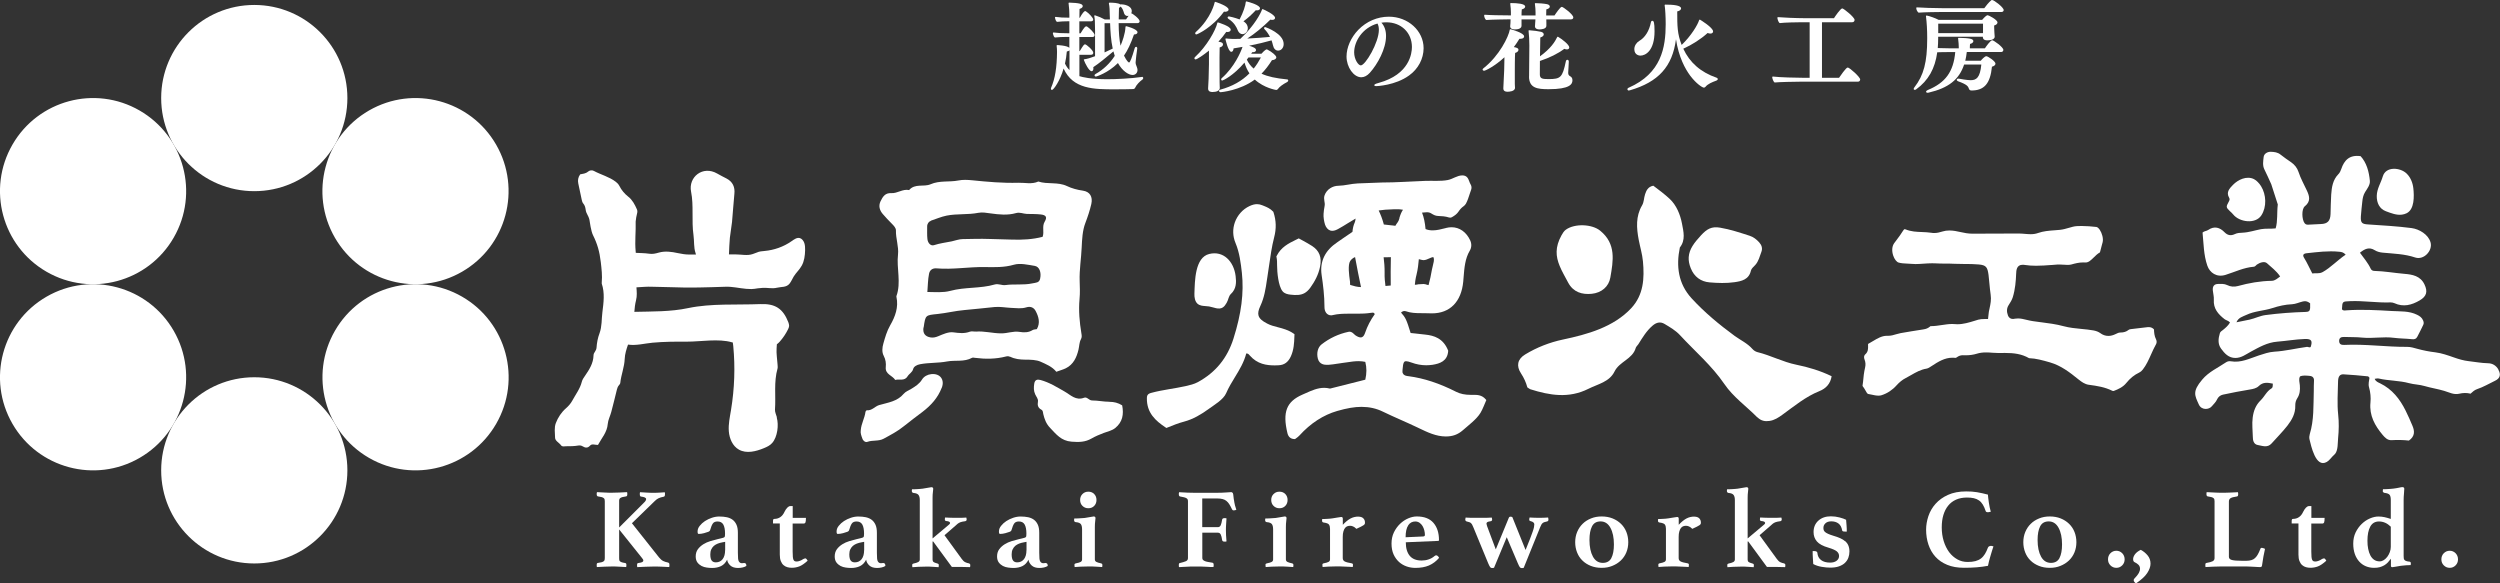
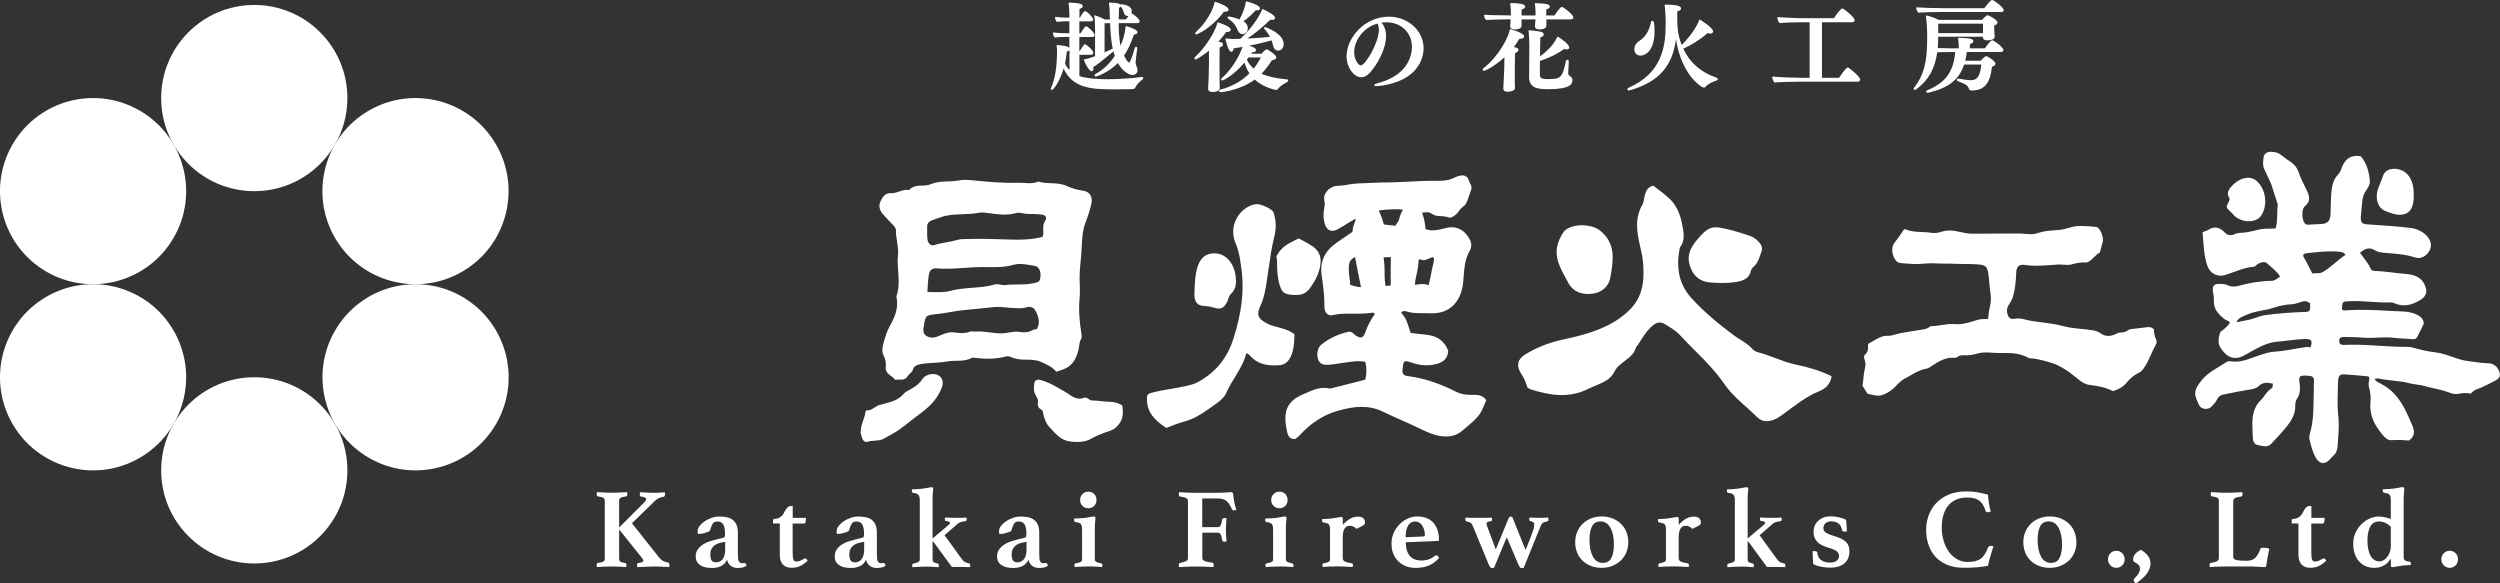
<svg xmlns="http://www.w3.org/2000/svg" id="_レイヤー_2" data-name="レイヤー 2" viewBox="0 0 383.43 89.47">
  <rect x="0" y="0" width="383.43" height="89.47" fill="#333333" stroke="none" />
  <defs>
    <style>
      .cls-1 {
        fill: #fff;
      }
    </style>
  </defs>
  <g id="_レイヤー_1-2" data-name="レイヤー 1">
    <g>
      <path class="cls-1" d="M154.94,54.71c.71.36,1.48.44,2.27.45.82,0,1.75.02,2.4.32.81.37,1.76.74,2.4,1.54.56-.21,1.04-.33,1.46-.54,1.17-.58,1.66-1.68,1.94-2.85.13-.53.11-1.12.38-1.61.16-.3.12-.57.07-.86-.29-1.75-.45-3.52-.29-5.29.09-.93.05-1.86.02-2.78-.06-1.73.24-3.43.31-5.14.06-1.26.12-2.59.56-3.74.37-.97.69-1.93.92-2.93.24-1.1-.21-1.88-1.3-2.04-.85-.12-1.7-.35-2.43-.7-1.43-.68-2.97-.23-4.4-.7-1,.46-2.04.16-3.07.19-2.37.07-4.71-.14-7.06-.38-.7-.07-1.45-.11-2.13.03-1.41.28-2.87-.03-4.27.58-1.03.45-2.39-.16-3.29.89-.97-.21-1.8.53-2.72.47-.98-.06-1.33.58-1.66,1.25-.34.7-.15,1.39.35,1.96.44.51.9,1,1.38,1.48.3.3.64.65.63,1.03-.03,1.25.45,2.49.32,3.68-.25,2.14.52,4.31-.25,6.41-.01.03,0,.07.01.11.34,1.59-.19,3.02-.96,4.35-.51.89-.78,1.85-1.05,2.81-.17.59-.25,1.3.06,1.88.3.57.37,1.14.31,1.74-.1,1.1,1.02,1.26,1.45,1.95.64-.18,1.43.23,1.91-.57.23-.39.71-.57.85-1.12.1-.37.56-.63,1.06-.72,1.36-.26,2.75-.16,4.12-.42,1.27-.24,2.62.11,3.84-.56.11-.06.3-.02.44,0,1.61.21,3.21.2,4.79-.21.25-.07.43-.03.63.07ZM159.53,42.73c-.14.67-.66.61-1.19.73-1.37.3-2.76.07-4.12.26-.57.08-1.08-.25-1.65-.09-2.22.65-4.58.37-6.82.98-1.12.3-2.29.18-3.52.17.08-.98.08-1.91.26-2.8.1-.5.47-.88,1.15-.82,2.47.21,4.92-.24,7.4-.2,1.46.02,2.97.08,4.47-.36.97-.28,2.14.01,3.19.18.72.12,1.03,1,.83,1.94ZM142.76,33.85c.8-.26,1.58-.61,2.42-.78,1.61-.32,3.25-.11,4.87-.43.59-.12,1.25,0,1.89.09,1.29.18,2.6.32,3.89-.05.58-.17,1.11.11,1.66.13.71.02,1.43,0,2.13.08.82.09,1.02.42.61,1.1-.45.74-.04,1.55-.32,2.33-1.56.41-3.11.47-4.6.43-1.19-.03-2.4-.06-3.59-.1-1.35-.05-2.7,0-4.05.02-.59,0-1.15.23-1.72.35-.9.18-1.81.29-2.7.58-.48.16-.94-.29-1.01-.93-.07-.63-.03-1.27-.04-1.91-.01-.44.24-.78.57-.89ZM149.65,50.85c-.3.02-.63-.08-.89.02-.85.32-1.66.22-2.55.1-.74-.1-1.58.29-2.32.6-.41.17-.78.25-1.18.18-.83-.14-1.19-.64-1.08-1.47,0-.04.04-.07.04-.1.27-1.87.27-1.83,2.12-2.02,1.36-.14,2.71-.48,4.07-.6,1.56-.13,3.12-.32,4.68-.47.83-.08,1.69.09,2.53.13.78.03,1.57.16,2.34-.08.63-.2,1.15.02,1.43.56.46.88.74,1.82.18,2.78-.22.05-.47.04-.64.14-.65.41-1.31.39-2.04.28-.93-.15-1.83.24-2.78.23-1.31,0-2.59-.38-3.9-.27Z" />
      <path class="cls-1" d="M170.15,61.62c-.88,0-1.77-.2-2.65-.2-.5,0-.76-.6-1.23-.42-1.27.49-2.07-.43-2.99-.95-1.19-.68-2.36-1.41-3.7-1.77-.46-.12-.87-.07-.96.59-.08.56-.1,1.06.15,1.61.16.36.5.71.42,1.13-.1.55.02.95.52,1.22.28.15.24.43.3.68.19.78.44,1.49,1.06,2.13.94.98,1.68,1.97,3.27,2.1,1.13.09,2.09.08,3.06-.48.61-.35,1.25-.62,1.92-.87.58-.22,1.2-.33,1.72-.74,1.13-.92,1.34-2.09,1.07-3.48-.63-.39-1.24-.54-1.95-.54Z" />
      <path class="cls-1" d="M144.44,59.48c.49-1.25-.26-2.24-1.61-2.1-.57.06-1.12.35-1.41.82-.41.66-1,1.04-1.62,1.42-.41.25-.91.43-1.2.78-.99,1.18-2.42,1.34-3.74,1.72-.67.19-1.12.89-1.91.8-.06,0-.19.15-.21.25-.12.96-.65,1.82-.72,2.79-.08.47.09.88.24,1.3.13.39.49.61.76.51.81-.3,1.72-.06,2.5-.48,1.08-.59,2.17-1.15,3.13-1.94.93-.76,1.91-1.47,2.86-2.2,1.32-1.01,2.33-2.15,2.92-3.67Z" />
      <path class="cls-1" d="M269.54,64c.55.55,1.16.66,1.85.56.76-.11,1.37-.51,1.99-.96,1.81-1.31,3.54-2.76,5.66-3.61,1-.4,1.7-1.12,1.88-2.29-1.78-.86-3.58-1.39-5.4-1.76-2.08-.42-3.95-1.44-6-1.94-.27-.07-.56-.26-.75-.48-.76-.87-1.81-1.34-2.72-2-2.37-1.74-4.63-3.61-6.61-5.77-2.04-2.23-2.39-4.92-1.8-7.79.91-1.14.56-2.44.33-3.66-.27-1.41-.85-2.82-1.87-3.78-.78-.73-1.7-1.42-2.53-2.04-.83.17-1.07.75-1.26,1.31-.19.56-.15,1.18-.47,1.72-.98,1.67-.85,3.46-.51,5.26.21,1.11.55,2.2.65,3.31.24,2.6.11,5.15-1.81,7.2-2.72,2.9-6.73,4.01-10.48,4.8-2.03.43-3.99,1.2-5.77,2.28-1.21.73-1.38,1.78-.65,2.89.46.7.79,1.43.98,2.16.21.13.32.24.46.29,2.98.94,5.9,1.44,8.91-.07,1.47-.74,3.22-1.05,4-2.65.76-1.55,2.77-1.89,3.26-3.63.06-.2.27-.36.39-.55.64-1.02,1.25-2.05,2.18-2.85.59-.51,1.21-.66,1.86-.26.83.5,1.66.97,2.35,1.71,2.29,2.48,4.88,4.67,6.81,7.5,1.36,2,3.38,3.41,5.06,5.12Z" />
      <path class="cls-1" d="M260.9,36.08c-1.04,1.13-1.82,2.12-1.9,3.36-.03.52.06,1.08.32,1.71.52,1.3,1.54,2.05,2.89,2.16,1.27.11,2.57.15,3.82-.03,1.05-.15,2.21-.39,2.51-1.77.07-.32.42-.6.67-.87.52-.58.68-1.33.94-2.02.2-.53.05-1.02-.34-1.45-.41-.45-.87-.82-1.46-1.01-1.49-.48-2.95-.97-4.52-1.24-1.31-.23-2.03.19-2.93,1.16Z" />
      <path class="cls-1" d="M239.5,36.07c-1.03,1.86-.89,3.26-.29,4.72.33.81.81,1.63,1.31,2.57.78,1.45,2.11,1.85,3.61,1.7,1.49-.15,2.61-1.09,2.85-2.49.44-2.55.94-5.16-1.56-7.19-1.25-1.02-3.89-1.13-5.25-.16-.3.21-.49.53-.67.85Z" />
-       <path class="cls-1" d="M119.15,63.99c-.11-.39-.31-.79-.29-1.17.15-2.09-.2-4.22.39-6.29.06-.21,0-.46,0-.68-.05-.81-.2-1.63-.14-2.44.02-.23.03-.42.04-.61.15-.11.3-.24.43-.39.51-.57.94-1.21,1.28-1.9.08-.17.16-.34.17-.53,0-.19-.06-.37-.12-.55-.82-2.1-2.01-2.89-4.33-2.79-3.61.15-7.49-.13-11.02.61-2.74.58-5.51.51-8.27.58.04-.6.11-1.19.26-1.78.17-.66.11-1.32.06-1.98.81-.04,1.62-.13,2.43-.09.99.05,1.98.02,2.98.07,2.74.12,5.49.02,8.23-.07,1.16-.04,2.1.23,3.21.32,1.37.11,1.16-.07,2.53-.15.73-.04,1.46.16,2.17-.02.67-.17,1.46-.01,1.95-.65.25-.32.41-.72.62-1.07.37-.6.9-1.05,1.24-1.68.38-.69.49-1.53.51-2.34,0-.38,0-.76-.12-1.11-.12-.35-.36-.66-.67-.76-.45-.14-.9.2-1.3.48-1.22.86-2.69,1.36-4.11,1.49-1.14.11-.71.09-1.85.48-.83.28-1.72.05-2.59.05-.35,0-.69,0-1.04,0,.04-.89.06-1.72.14-2.55.08-.81.25-1.61.33-2.42.14-1.43.21-2.87.36-4.3.12-1.07-.26-1.88-1.2-2.37-.48-.25-.97-.49-1.43-.76-2.21-1.28-4.46.53-4.01,2.78.43,2.13.05,4.43.37,6.66.13.91.02,1.89.31,2.73.03.08.04.16.07.25-.35,0-.7,0-1.04,0-.59,0-1.16-.1-1.74-.22-.96-.21-1.95-.35-2.91-.08-.52.15-.97.26-1.52.17-.67-.1-1.35-.09-2.02-.13,0-.08,0-.16-.02-.24-.15-1.51.05-3.02,0-4.53,0-.01,0-.02,0-.03.04-.44.12-.87.23-1.3.05-.19.04-.4-.04-.58-.32-.72-.69-1.44-1.31-1.92-.59-.47-1.05-1.01-1.38-1.67-.14-.26-.31-.45-.54-.62-1.01-.78-2.27-1.08-3.38-1.68-.27-.15-.63-.1-.88.11-.36.31-.81.34-1.21.42-.32.45-.39.91-.29,1.4.18.85.36,1.7.54,2.55.04.19.1.38.23.53.23.27.32.6.36.93.04.32.16.59.31.86.17.31.28.62.31.94,0,0,.21,1.53.5,2.1.69,1.38,1.01,2.55,1.2,4.13.12,1.05.25,2.09.15,3.15,0,.06,0,.12,0,.17.49,1.45.28,2.91.1,4.37-.14,1.08-.05,2.19-.44,3.24-.27.71-.41,1.46-.46,2.21-.02.23-.11.43-.24.62-.12.16-.21.33-.22.54-.02,1.24-.66,2.22-1.33,3.19-.2.28-.39.57-.47.89-.27,1.08-.95,1.94-1.46,2.89-.24.44-.57.82-.96,1.16-.71.62-1.23,1.41-1.56,2.27-.27.7-.14,1.5-.12,2.25.01.5.62.76.92,1.17.19.26.51.14.79.14.62,0,1.23,0,1.85-.11.25-.04.49,0,.72.15.37.23.75.24,1.06-.11.33-.38.74-.12,1.24-.13.56-1.05,1.4-1.93,1.5-3.22.05-.62.38-1.22.54-1.84.3-1.13.58-2.28.86-3.42.06-.25.15-.49.32-.68.09-.11.18-.2.2-.35.13-1.25.63-2.41.68-3.69.03-.75.26-1.47.51-2.19,1.23.19,2.56-.18,3.75-.29,1.76-.16,3.53-.17,5.29-.16,2.11,0,4.86-.5,6.9.1.04.01.08.02.13.03.03.18.06.37.07.55.31,3.25.19,6.52-.34,9.77-.18,1.1-.43,2.2-.34,3.31.09,1.11.58,2.26,1.55,2.8,1.16.65,2.61.28,3.84-.23.46-.19.93-.41,1.26-.79.82-.93,1.03-2.78.7-3.9Z" />
      <path class="cls-1" d="M195.81,39.24l-.05.09.02.1c.09.4.09.83.09,1.29,0,1.01.19,3.16.84,3.95.29.36.76.47,1.2.52.87.1,1.56.1,2.16-.23.31-.17.59-.43.87-.8.71-.98,1.27-2.02,1.52-3.25.29-1.44-.1-2.44-1.2-3.17-.46-.3-.94-.56-1.39-.81-.2-.11-.39-.21-.57-.31l-.1-.06-.45.22c-1.16.57-2.26,1.12-2.94,2.46Z" />
      <path class="cls-1" d="M196.13,56.02c.84-.04,1.45-.48,1.85-1.36.46-1.01.51-2.06.54-2.98l.02-.42-.11-.08c-.79-.56-1.63-.78-2.43-.99-.59-.15-1.14-.29-1.66-.57-.78-.4-1.18-.77-1.31-1.2-.12-.38-.03-.86.28-1.51.6-1.28.81-2.64,1-3.96l.08-.52c.08-.54.16-1.08.24-1.62.21-1.46.42-2.98.79-4.41.35-1.34.32-2.57-.11-3.87l-.02-.05-.03-.03c-.45-.47-.92-.67-1.39-.86-.08-.03-.17-.07-.25-.1-.28-.12-.55-.18-.83-.18-.36,0-.73.1-1.16.3-1.03.48-1.85,1.4-2.24,2.5-.36,1.03-.33,2.12.1,3.15.61,1.44.82,3.12.98,4.59.33,3.06-.08,6.25-1.28,10.05-.95,3.02-2.74,5.21-5.46,6.7-.59.32-1.25.47-1.9.62-1.74.39-3.51.56-5.24,1.03-.23.06-.49.15-.61.38-.07.13-.08.29-.08.44-.03,2.25,1.31,3.46,2.9,4.51l.1.06.11-.05c.84-.34,1.72-.7,2.61-.93,1.36-.36,2.63-1.11,3.79-1.96.83-.61,2.22-1.4,2.65-2.4.37-.86.86-1.67,1.34-2.45.69-1.13,1.4-2.3,1.74-3.64,0,0,.02,0,.03,0,.24,0,.35.12.5.3,1.17,1.35,2.6,1.53,3.85,1.53.2,0,.41,0,.62-.02Z" />
      <path class="cls-1" d="M185.47,38.95c-2.22.54-2.21,4.15-2.28,6.09-.02.56.08,1.17.46,1.53.18.16.39.25.61.3.38.08.79.07,1.18.13.71.12,1.49.56,2.11.15.25-.16.42-.43.58-.7.28-.45.28-1.02.66-1.37.84-.78.84-1.78.72-2.74-.28-2.27-1.89-3.92-4.04-3.39Z" />
      <path class="cls-1" d="M227.06,63.33c.36-.6.61-1.33.9-1.97l-.11-.13c-.57-.67-1.34-.67-1.76-.67-.09,0-.17,0-.26,0h-.24c-.91,0-1.62-.15-2.26-.47-2.56-1.3-4.94-2.08-7.27-2.39h-.03c-.38-.05-.7-.1-.86-.43-.01-.03-.02-.06-.04-.08,0-.02-.02-.05-.02-.05-.01-.14-.02-.28,0-.42.08-1.23.27-1.32.55-1.32.18,0,.45.07.81.2.75.28,1.52.42,2.27.42.32,0,.64-.03.96-.07,1.13-.18,2.3-.56,2.41-2.11v-.06s-.02-.05-.02-.05c-.75-1.86-2.17-2.27-3.47-2.41-.54-.06-1.09-.12-1.61-.18l-.66-.07c-.63-2.04-.77-2.35-1.47-3.13.16-.16.35-.24.53-.24.06,0,.13.01.19.03.79.28,1.56.3,2.42.3h.3c.27,0,.59,0,.9.02.14,0,.27.01.4.01,2.76,0,4.51-1.78,4.8-4.87.02-.24.04-.48.06-.73.11-1.37.22-2.8.94-4.01.29-.49.31-1.05.07-1.58-.6-1.29-1.64-2.02-2.87-2.02-.27,0-.55.04-.83.11l-.1.03c-.65.17-1.32.34-1.96.34-.4,0-.75-.06-1.09-.2-.09-.99-.26-1.82-.54-2.52.12,0,.23-.02.34-.03.14-.01.27-.03.41-.03.26,0,.47.06.66.18.35.22.66.38,1.03.39.55.02,1.13.05,1.68.23.07.02.13.03.19.03.09,0,.18-.02.27-.07.47-.26.8-.53,1.03-.88.23-.34.45-.58.75-.79.17-.12.28-.25.38-.42.25-.47.41-.97.57-1.47.07-.22.15-.45.23-.68.09-.25.06-.54-.09-.79-.09-.15-.15-.31-.21-.47-.15-.41-.34-.91-1.06-.91-.79,0-1.46.56-2.23.71-1.09.21-2.33.09-3.44.13-2.22.08-4.45.25-6.67.25-1.23.05-2.46.09-3.69.14-1.01.04-2.02.35-2.99.36-.87.01-1.77.54-2.1,1.44-.23.63.11,1.09,0,1.65-.09.42-.13.83-.16,1.18-.05.52.08,1.23.22,1.68.15.45.45.8.8.91.1.03.21.05.32.05.34,0,.66-.15.96-.32.48-.26.95-.55,1.41-.84.39-.24.79-.49,1.2-.72-.02.25-.07.45-.13.6-.2.44-.31.91-.35,1.44-.48.31-.94.64-1.41.96-.32.23-.63.44-.91.63-1.9,1.27-2.71,2.96-2.41,5.02.22,1.47.44,3.21.44,4.97,0,.33.1.64.27.86.18.23.44.36.73.36.08,0,.16,0,.24-.03.83-.2,1.67-.22,2.39-.22.25,0,.5,0,.74,0,.25,0,.5,0,.75,0,.59,0,1.28-.02,1.99-.13h.03c.08-.02.16-.03.24-.03.12,0,.24.02.33.23-.65.91-1.14,1.86-1.47,2.83-.22.66-.49.74-.69.74s-.48-.1-.8-.32c-.07-.05-.15-.12-.22-.19-.17-.17-.39-.37-.7-.37-.05,0-.09,0-.15.02-1.51.32-2.9.97-4.13,1.93-.57.45-.79,1.3-.57,2.18.25.95,1.1.95,1.38.95.09,0,.17,0,.26,0,.46-.03.91-.1,1.35-.17h.02c.24-.04.49-.08.73-.11.24-.03.48-.07.73-.1.58-.09,1.18-.18,1.77-.18.37,0,.71.04,1.04.11.23.91.22,1.74,0,2.73l-.66.17c-1.55.39-3.11.79-4.68,1.18-.03,0-.05.01-.09.01,0,0-.01,0-.02,0-.28-.07-.57-.11-.86-.11-1.01,0-1.94.42-2.83.82-.17.08-.33.15-.5.22-2.45,1.07-3.08,2.67-2.3,5.92.14.58.51.89,1.08.9h.02s.08-.01.08-.01l.05-.04s.08-.06.14-.1c.14-.1.31-.23.47-.4,1.71-1.88,3.66-3.14,5.79-3.76,1.5-.43,2.65-.63,3.73-.63,1.19,0,2.28.24,3.31.75.9.44,1.83.85,2.75,1.26.82.37,1.67.74,2.5,1.14l.27.13c1.29.62,2.62,1.26,4.09,1.26,1.04,0,1.84-.27,2.64-.97.88-.78,2.08-1.65,2.7-2.67ZM217.03,43.43c0-.11.02-.22.03-.33.04-.33.12-.67.2-1,.2-.81.29-1.63.35-2.35.18.04.34.08.49.12.07.02.15.03.23.03.3,0,.6-.14.89-.27.21-.09.43-.19.56-.19.05,0,.08,0,.11.11.1.31-.03.8-.14,1.23-.05.2-.1.38-.13.56-.14.85-.31,1.61-.51,2.35,0,.03-.02.04-.02.04,0,0,0,0,0,0-.05,0-.15-.03-.24-.06-.14-.05-.32-.11-.51-.11h-.04c-.23.01-.47.02-.71.04h-.02s-.02,0-.02,0c-.16.04-.34.07-.55.08,0-.08.01-.16.02-.24ZM207.08,43.7c-.02-.06-.02-.23-.02-.29,0-.09,0-.16-.01-.23l-.02-.15c-.11-.79-.34-2.42.06-3.01.18-.26.42-.46.74-.59.29,1.62.62,3.22.91,4.6-.55,0-1.12-.16-1.66-.33ZM213.29,43.79c-.27.02-.54.05-.8.07-.01-.19-.04-.38-.06-.56-.02-.12-.03-.24-.04-.36-.04-.37-.03-.74-.03-1.11.01-.85-.06-1.67-.15-2.37.08,0,.16,0,.24,0,.04,0,.08,0,.12,0,.25,0,.5-.01.75-.02-.04,1.48-.03,2.96-.02,4.35ZM214.64,33.46c-.08.3-.18.52-.3.67-.12.15-.23.32-.33.5-.19-.02-.39-.04-.58-.07h-.04c-.38-.05-.76-.1-1.15-.13,0-.04-.02-.08-.03-.12-.21-.76-.47-1.44-.76-2.03.64-.1,1.36-.16,2.23-.18.19,0,.37-.01.56-.01.28,0,.61.01.94.08-.23.33-.41.76-.56,1.29Z" />
      <path class="cls-1" d="M330.35,50.57v-.07c-.24-.23-.49-.33-.78-.33-.05,0-.1,0-.14,0-.73.08-1.47.17-2.2.26l-.42.05c-.14.02-.26.04-.35.12-.33.27-.73.4-1.24.4-.24,0-.45.08-.71.22-.4.2-.77.3-1.14.3-.45,0-.86-.14-1.25-.43-.28-.2-.61-.33-1.03-.41-.6-.11-1.23-.17-1.85-.23-.9-.09-1.82-.17-2.74-.42-1.13-.31-2.32-.46-3.48-.61h-.03c-.41-.06-.82-.11-1.23-.17-.32-.05-.64-.12-.92-.19-.44-.11-.9-.22-1.33-.22-.14,0-.26.01-.38.03h-.08c-.09.03-.21.05-.33.05-.36,0-.62-.19-.75-.52-.23-.6-.2-1.13.08-1.57l.05-.08c.23-.36.47-.74.6-1.15.39-1.24.48-2.57.52-3.58.02-.53.05-1.41,1-1.41.1,0,.21,0,.35.03.52.08,1.08.12,1.71.12.79,0,1.6-.06,2.39-.12h.06c.29-.03.57-.05.86-.07.08,0,.17,0,.26,0,.23,0,.46.02.67.03.2.02.4.03.6.03.23,0,.42-.02.59-.07.56-.16,1.16-.31,1.79-.31.1,0,.2,0,.3.01.03,0,.05,0,.08,0,.46,0,.82-.36,1.24-.77.3-.3.59-.58.95-.78.01-.04.03-.1.06-.21.07-.32.16-.64.25-.96.03-.12.07-.24.1-.36.16-.58-.1-1.44-.43-1.93-.18-.26-.37-.42-.52-.44-.73-.08-1.52-.15-2.29-.15-.24,0-.48,0-.7.02-.41.02-.83.15-1.25.27-.42.12-.86.25-1.33.3-.28.03-.57.05-.85.07-.85.06-1.72.13-2.54.42-.33.12-.69.18-1.13.18-.29,0-.58-.03-.87-.05-.26-.02-.53-.05-.78-.05-.6,0-1.2,0-1.79,0-1.87,0-3.72,0-5.45.02h-.03c-.66,0-1.27-.12-1.84-.25-.51-.12-1.11-.24-1.7-.24-.38,0-.72.05-1.04.15-.43.13-.82.24-1.28.24-.16,0-.31-.01-.46-.04-.45-.07-.93-.09-1.39-.11-.87-.03-1.69-.06-2.55-.41-.07-.03-.11-.03-.13-.03-.09,0-.19.14-.24.22-.31.51-.66.98-1,1.43-.12.16-.24.32-.36.48-.35.47-.41,1.19-.16,1.93.18.54.52.97.82,1.06.41.12.87.14,1.32.16.21,0,.44.02.67.04.19.02.38.03.6.03.41,0,.84-.03,1.26-.06.42-.03.86-.06,1.3-.06.15,0,.3,0,.46.01.53.03,1.07.04,1.59.04.44,0,.94,0,1.42.03.5.02,1.01.03,1.51.03.7,0,1.42,0,2.15.07,1.16.1,1.36.42,1.52,1.62.06.47.1.94.14,1.39.05.53.1,1.08.18,1.6.12.79-.02,1.46-.16,2.1-.08.36-.16.72-.18,1.11l-.06.55h-.55c-.36,0-.66.02-.95.1-.18.05-.36.11-.55.17-.85.26-1.74.53-2.64.53-.13,0-.26,0-.39-.02-.13-.01-.27-.02-.41-.02-.52,0-1.06.08-1.58.16-.55.08-1.11.17-1.69.17h-.06s-.07.06-.1.08l-.03.02c-.25.21-.54.33-.92.39l-.17.03c-1.1.17-2.24.35-3.36.55-.21.04-.44.11-.67.17-.39.12-.8.24-1.23.24-.04,0-.08,0-.11,0-.04,0-.08,0-.12,0-.76,0-1.46.42-2.13.82-.24.14-.49.29-.74.43,0,.1,0,.19,0,.29.01.43.02.91-.41,1.29-.08.07-.33.29-.12.84.15.39.17.77.08,1.17-.18.75-.26,1.51-.32,2.22,0,.1-.02.19-.04.3-.05.26-.05.34,0,.39.16.19.28.41.4.62.13.24.29.53.42.55.17.03.34.07.51.1.36.08.73.16,1.07.16.18,0,.35-.02.49-.07.87-.28,1.66-.8,2.28-1.5.45-.5.91-.87,1.4-1.12.27-.14.55-.29.81-.45.77-.44,1.5-.86,2.38-1,.25-.04.52-.21.78-.39,1.06-.7,2.03-1.29,3.21-1.29.15,0,.29,0,.45.03.08,0,.18-.06.26-.12.27-.19.55-.29.86-.29,0,0,.05,0,.05,0,.13,0,.26.01.39.01.62,0,1.21-.08,1.75-.25.42-.13.86-.19,1.4-.19.33,0,.67.02,1,.05.31.02.62.04.92.04h.25c.23,0,.46-.01.7-.01,1.4,0,2.57.14,3.72.8h0c1.09.04,2.09.33,3.15.63l.1.03c1.64.48,2.98,1.5,4.32,2.59.47.38.99.75,1.58.83,1.35.18,2.48.36,3.61.92.05.02.1.04.14.04.04,0,.07,0,.11-.02.65-.25,1.39-.57,1.91-1.22.58-.72,1.23-1.24,1.99-1.6.19-.09.36-.23.54-.46.53-.67.91-1.52,1.28-2.35.23-.52.48-1.06.76-1.56.11-.19.1-.5-.01-.71-.27-.51-.3-1.07-.32-1.52Z" />
      <path class="cls-1" d="M383.19,56.68c-.36-.62-.9-.96-1.62-.97-.99-.02-1.97-.21-2.95-.32-.75-.08-1.52-.31-2.26-.57-.92-.32-1.87-.66-2.83-.78-.94-.11-1.86-.29-2.77-.54-.51-.14-1.01-.3-1.55-.3-3.23.02-6.45-.46-9.69-.3-.43.02-.74-.11-.76-.57-.02-.51.29-.67.77-.65.92.04,1.85,0,2.77.1,1.62.16,3.23-.18,4.85.03.92.12,1.85.11,2.77.21.39.05.65-.03.82-.36.32-.62.64-1.23.93-1.86.1-.21.06-.45-.04-.67-.18-.42-.5-.65-.91-.85-1.24-.62-2.57-.5-3.87-.58-2.34-.14-4.68-.27-7.02-.1-.22.02-.47.07-.64-.16.06-1.23.06-1.2,1.24-1.25,2.08-.09,4.15.27,6.23.19.19,0,.4.04.58.12,1.37.63,2.64.29,3.86-.42,1.1-.64,1.26-1.37.75-2.45-.63-1.33-1.88-1.53-3.07-1.63-1.54-.13-3.07-.41-4.62-.45-.26,0-.47-.13-.56-.34-.42-.9-1.07-1.64-1.65-2.45.73-.59,1.41-.93,2.28-.38.35.22.78.33,1.22.37,1.67.16,3.35.19,4.97.74,1.33.45,2.71-1.06,2.36-2.31-.34-1.22-1.73-2.04-2.91-2.2-2.22-.29-4.46-.41-6.69-.56-.93-.06-1.14-.25-1.09-1.22.04-.76.15-1.51.22-2.27.05-.53.15-1.02.44-1.49.33-.52.78-1.1.72-1.71-.13-1.41-.5-2.78-1.42-3.78-1.69-.24-2.51.61-2.97,1.98-.09.28-.23.57-.43.77-.87.89-1.03,2.01-1.11,3.16-.07.99-.06,1.98-.1,2.98-.04,1.06-.47,1.49-1.49,1.52-.59.02-1.19.05-1.78.09-.27.02-.51.04-.71-.22-.43-.57-.49-2.17.04-2.6.91-.73.73-1.5.32-2.38-.44-.96-.97-1.88-1.3-2.9-.2-.61-.6-1.1-1.13-1.47-.54-.38-1.1-.74-1.61-1.16-.45-.37-.97-.42-1.49-.44-.55-.02-1.06.31-1.11.8-.07.63-.2,1.3.13,1.94.35.68.64,1.38,1.04,2.24l1,3.1c-.16,1.33.01,2.53-.33,3.67-.82.09-1.53-.01-2.25.12-.95.18-1.86.5-2.84.54-.39.02-.79.03-1.16.21-.59.28-1.09.23-1.6-.29-.7-.72-1.55-.99-2.48-.35-.27.19-.64.17-.88.41.17,1.71.16,3.41.73,5.07.38,1.1,1.44,1.84,2.79,1.42,1.44-.45,2.81-1.13,4.34-1.25.23-.02.31-.22.47-.33.49-.33,1.19-.55,1.56-.2.67.61,1.43,1.16,2.01,2.02-.46.34-.79.66-1.29.67-1.77.03-3.49.33-5.19.8-.55.15-1.12.12-1.65-.15-.44-.22-.91-.17-1.36-.17-.65,0-.91.38-.83,1.04.05.46.18.92.15,1.38-.09,1.36.66,2.21,1.63,2.97.26.2.61.24.85.52-.27.47-.66.81-1.07,1.14-.18.15-.41.26-.48.49-.25.81-.35,1.66.18,2.38.54.74,1.16,1.44,2.22,1.43.91-.01,1.6-.56,2.34-.96,1.29-.69,2.52-1.42,4.07-1.54,1.41-.11,2.81-.36,4.23-.41,1-.03,1.2.27.88,1.24-.2.12-.38-.05-.57-.03-1.68.23-3.32.64-5.02.74-.82.05-1.6.33-2.38.58-1.39.46-2.73,1.16-4.27.89-.28-.05-.54.02-.76.17-1.24.84-2.63,1.44-3.64,2.65-1.54,1.82-1.13,2.43-.51,3.81.4.89,1.55.83,2.01.25.27-.33.6-.61.78-1.02.17-.38.49-.65.89-.74,1.38-.29,2.76-.57,4.15-.79.51-.08,1.01-.19,1.36-.53.65-.64,1.35-.54,2.16-.37-.04.29.05.58-.22.74-.74.44-1.06,1.25-1.65,1.82-.74.72-1.09,1.61-1.22,2.64-.13,1,0,1.98.02,2.97,0,.51.12,1.13.75,1.24.71.12,1.48.48,2.12-.23.81-.91,1.68-1.77,2.43-2.73.69-.89,1.25-1.87,1.21-3.07-.01-.41.08-.79.3-1.13.4-.61.46-1.29.4-2-.03-.45-.22-.91.03-1.36.49-.2.98-.12,1.47-.08.46.04.71.29.67.79-.04.49-.02.99-.03,1.49-.07,2.23.05,4.48-.62,6.66-.07.24-.1.54-.04.79.24.94.94,4.45,2.65,3.47.37-.21.61-.58.91-.88.13-.13.28-.25.39-.39.44-.57.37-1.68.44-2.39.12-1.17.14-2.44.01-3.6-.18-1.68-.05-3.37-.02-5.06.01-.79.27-1.14.83-1.12,1.25.06,2.5.19,3.75.31.08,0,.14.12.24.22-.06.47-.21.95-.07,1.45.22.77.3,1.59.22,2.36-.19,1.99.68,3.53,1.87,4.95.33.38.73.85,1.38.81.92-.06,1.84-.03,2.65.06.92-.64.9-1.43.55-2.25-.33-.79-.67-1.57-1.05-2.33-.88-1.78-2.06-3.29-3.9-4.19-.33-.16-.7-.29-.85-.7.21-.02.42-.09.6-.05,1.55.36,3.16.3,4.69.72.78.21,1.58.2,2.37.44.98.29,2.01.44,3.01.74.74.22,1.47.63,2.28.44.59-.14,1.17-.16,1.75-.01.32-.28.6-.56.99-.69.97-.32,1.85-.85,2.77-1.29.78-.37.94-.96.5-1.71ZM354.3,47.29c-.02.4-.22.54-.64.55-2.07.06-4.13.21-6.18.48-.85.11-1.62.51-2.45.7-.67.15-1.35.28-2.02.41.3-.73.92-.85,1.51-1.13,1.28-.61,2.68-.62,3.97-1.04,1.02-.33,1.98-.55,3.06-.6.52-.02,1.1-.3,1.67-.43.47-.11.75.04,1.09.29,0,.26,0,.52,0,.78ZM356.2,41.74c-.5.28-1.02.11-1.56.2-.43-.81-.78-1.63-1.25-2.38-.27-.43-.14-.66.38-.72,1.66-.18,3.31-.4,4.99-.23.32.03.66.06,1,.45-1.27.85-2.26,1.96-3.56,2.69Z" />
      <path class="cls-1" d="M365.93,32.4c.79.29,1.62.63,2.46.52.24-.03.48-.1.71-.21,1.23-.6,1.17-2.62,1.04-3.82-.09-.85-.43-1.7-1.05-2.29-.95-.91-3.17-1.14-3.64.47-.29.99-.9,1.87-.92,2.97-.02,1.06.4,1.99,1.4,2.36Z" />
      <path class="cls-1" d="M342.01,32.39c.17.16.35.31.49.49.95,1.2,3.42,1.54,4.33.15.84-1.29.76-3.18-.05-4.48-.14-.23-.31-.44-.5-.63-.17-.18-.37-.34-.59-.45-1.11-.55-2.45.09-3.22.89-.51.53-1.09,1.11-.58,1.97.14.23.04.43-.08.64-.42.76-.4.84.2,1.42Z" />
      <path class="cls-1" d="M102.47,86.28c-.31-.06-.57-.14-.78-.25-.21-.11-.42-.3-.63-.56l-4.14-5.22,3.53-3.43c.19-.19.38-.32.57-.41s.46-.17.78-.23c.13-.02.19-.15.19-.38v-.13c0-.05-.01-.11-.03-.17-.12.01-.25.02-.41.03-.16.01-.32.02-.49.03-.17,0-.33.01-.5.02s-.31,0-.43,0c-.28,0-.59,0-.95-.03-.35-.02-.69-.04-1.02-.06-.02.06-.03.11-.03.17v.13c0,.24.06.37.19.37.52.06.78.19.78.38,0,.17-.12.37-.37.59l-3.77,3.77v-4.02c0-.12,0-.21.03-.29.02-.08.06-.14.14-.2s.19-.11.33-.15c.14-.04.34-.08.58-.11.12-.03.17-.13.17-.3,0-.03,0-.09,0-.16,0-.07-.01-.13-.03-.19-.37.02-.77.04-1.2.06-.43.02-.81.03-1.13.03s-.7,0-1.11-.03c-.42-.02-.81-.04-1.18-.06-.02.06-.04.12-.04.19v.16c0,.16.06.26.17.3.24.04.44.07.58.11s.25.09.32.15c.07.06.12.12.14.2.02.08.03.17.03.29v8.71c0,.12-.01.21-.03.29-.02.08-.07.14-.14.2-.07.06-.18.11-.32.15s-.34.08-.58.11c-.12.01-.17.1-.17.28v.17c0,.08.01.14.04.18.37-.02.76-.04,1.18-.06.42-.02.79-.03,1.11-.03s.68,0,1.06.03c.38.02.76.04,1.13.06.01-.05.02-.11.03-.19,0-.08,0-.14,0-.17,0-.15-.06-.24-.19-.26-.22-.03-.39-.07-.51-.11s-.21-.09-.28-.15c-.06-.06-.1-.12-.11-.2-.01-.08-.02-.17-.02-.29v-4.4l3.48,4.35c.07.09.12.17.17.23.04.06.06.13.06.2,0,.09-.06.17-.17.23-.11.06-.3.1-.58.14-.14,0-.21.09-.21.28,0,.03,0,.09,0,.17,0,.08.01.14.03.18.41-.02.84-.04,1.31-.06.47-.02.87-.03,1.19-.03.15,0,.33,0,.53,0,.2,0,.41.01.63.02s.44.01.65.03c.21.01.41.02.58.03.02-.05.04-.11.04-.2,0-.09,0-.15,0-.18,0-.19-.08-.29-.24-.31Z" />
      <path class="cls-1" d="M114.2,86.34c-.06,0-.12,0-.18.02-.06.01-.14.02-.23.02-.22,0-.38-.1-.49-.31-.05-.09-.08-.23-.1-.42s-.03-.48-.03-.89v-3.05c0-.5-.07-.91-.21-1.22s-.33-.57-.58-.76c-.25-.19-.55-.32-.9-.4-.35-.07-.74-.11-1.17-.11-.36,0-.73.06-1.12.19-.39.13-.75.3-1.07.51-.32.21-.59.46-.81.74s-.32.56-.32.85c0,.15.01.25.04.3.02.05.07.08.14.08.12,0,.25-.01.39-.03.14-.02.29-.05.43-.09.25-.07.47-.14.63-.2.17-.06.27-.16.3-.29.13-.45.26-.78.41-.99.14-.21.39-.31.72-.31.42,0,.71.16.89.48.17.32.26.77.26,1.37,0,.27-.02.43-.05.5-.03.06-.12.11-.24.15-.09.02-.22.06-.38.1-.16.04-.32.08-.47.11-.35.08-.72.18-1.11.3-.39.12-.76.28-1.09.49s-.61.46-.83.76c-.22.3-.33.67-.33,1.1,0,.38.09.69.26.92.17.23.39.41.63.54.25.13.52.21.82.25.3.04.57.06.81.06.52,0,.98-.1,1.37-.29.39-.19.7-.52.93-.98.05.34.21.63.49.89s.68.38,1.2.38c.23,0,.46-.03.69-.08.23-.05.41-.13.57-.23,0-.29-.09-.43-.26-.43ZM111.21,84.4c0,.58-.13,1.03-.38,1.36-.25.32-.6.49-1.04.49-.28,0-.49-.09-.63-.27s-.22-.5-.22-.95c0-.3.05-.56.15-.77.1-.21.23-.39.4-.54.17-.14.37-.26.6-.35s.48-.15.75-.2l.38-.07v1.3Z" />
      <path class="cls-1" d="M123.49,85.65c-.08,0-.18.03-.3.1-.17.12-.35.21-.52.27-.17.06-.32.1-.45.1-.12,0-.22-.01-.3-.04-.09-.03-.16-.1-.21-.2-.05-.1-.09-.26-.11-.46-.02-.2-.03-.48-.03-.83v-4.29h1.67c.14,0,.23-.05.29-.16.05-.1.08-.34.08-.71h-2.03v-1.81h-.37c-.15,0-.3.08-.46.24-.16.16-.3.38-.43.64-.16.36-.38.63-.64.81s-.56.27-.87.27c-.12,0-.19.03-.21.1-.02.07-.04.13-.04.17v.43h1.04v4.78c0,.41.05.74.16,1,.1.26.24.47.42.62.17.15.37.25.58.31.21.06.44.09.67.09.41,0,.79-.07,1.16-.21s.79-.43,1.28-.87c-.13-.24-.25-.37-.37-.37Z" />
      <path class="cls-1" d="M135.52,86.34c-.06,0-.12,0-.18.02-.06.01-.14.02-.23.02-.22,0-.38-.1-.49-.31-.05-.09-.08-.23-.1-.42s-.03-.48-.03-.89v-3.05c0-.5-.07-.91-.21-1.22s-.33-.57-.58-.76c-.25-.19-.55-.32-.9-.4-.35-.07-.74-.11-1.17-.11-.36,0-.73.06-1.12.19-.39.13-.75.3-1.07.51-.32.21-.59.46-.81.74s-.32.56-.32.85c0,.15.01.25.04.3.02.05.07.08.14.08.12,0,.25-.01.39-.03.14-.02.29-.05.43-.09.25-.07.47-.14.63-.2.17-.06.27-.16.3-.29.13-.45.26-.78.41-.99.14-.21.39-.31.72-.31.42,0,.71.16.89.48.17.32.26.77.26,1.37,0,.27-.02.43-.05.5-.03.06-.12.11-.24.15-.09.02-.22.06-.38.1-.16.04-.32.08-.47.11-.35.08-.72.18-1.11.3-.39.12-.76.28-1.09.49s-.61.46-.83.76c-.22.3-.33.67-.33,1.1,0,.38.09.69.26.92.17.23.39.41.63.54.25.13.52.21.82.25.3.04.57.06.81.06.52,0,.98-.1,1.37-.29.39-.19.7-.52.93-.98.05.34.21.63.49.89s.68.38,1.2.38c.23,0,.46-.03.69-.08.23-.05.41-.13.57-.23,0-.29-.09-.43-.26-.43ZM132.53,84.4c0,.58-.13,1.03-.38,1.36-.25.32-.6.49-1.04.49-.28,0-.49-.09-.63-.27s-.22-.5-.22-.95c0-.3.05-.56.15-.77.1-.21.23-.39.4-.54.17-.14.37-.26.6-.35s.48-.15.75-.2l.38-.07v1.3Z" />
      <path class="cls-1" d="M148.63,86.41c-.22-.04-.42-.1-.6-.19s-.36-.26-.53-.5l-2.64-3.63,2.03-1.77c.12-.09.25-.17.42-.23.16-.06.4-.11.71-.15.16-.02.24-.12.24-.28,0-.03,0-.08-.02-.12-.01-.05-.02-.1-.03-.16-.29.02-.56.04-.81.04-.25,0-.51,0-.77,0-.57,0-1.13-.02-1.69-.05-.02.09-.03.19-.03.28,0,.16.07.25.21.26.39.03.59.13.59.3,0,.08-.05.16-.14.23l-2.54,2.14v-6.24c0-.37.02-.66.05-.86.03-.2.05-.37.05-.5,0-.17-.09-.26-.28-.26-.09,0-.27.03-.54.09-.27.06-.54.1-.83.14-.13.01-.27.02-.42.04-.15.01-.3.02-.45.03-.15,0-.29.01-.43.02s-.23,0-.3,0c-.02.04-.03.08-.03.14v.14c0,.15.08.24.23.28.41.03.67.14.8.32.13.18.19.44.19.79v9.11c0,.17-.09.3-.26.39s-.41.16-.71.22c-.05.01-.09.03-.13.06-.04.03-.06.08-.06.17,0,.07,0,.13,0,.18,0,.05.01.1.03.15.3-.02.61-.04.94-.06.32-.02.71-.03,1.16-.03.38,0,.72,0,1.01.03.29.02.59.04.9.06.01-.05.02-.1.03-.15,0-.05,0-.11,0-.18,0-.08-.02-.14-.06-.17-.04-.03-.08-.05-.13-.06-.34-.09-.55-.18-.63-.25-.09-.08-.13-.19-.13-.36v-2.78h.09l2.87,3.91c.51,0,.99,0,1.44,0,.45,0,.9.01,1.34.03.02-.05.04-.1.04-.17s0-.12,0-.16c0-.13-.06-.2-.19-.23Z" />
      <path class="cls-1" d="M160.42,86.34c-.06,0-.12,0-.18.02-.06.01-.14.02-.23.02-.22,0-.38-.1-.49-.31-.05-.09-.08-.23-.1-.42s-.03-.48-.03-.89v-3.05c0-.5-.07-.91-.21-1.22s-.33-.57-.58-.76c-.25-.19-.55-.32-.9-.4-.35-.07-.74-.11-1.17-.11-.36,0-.73.06-1.12.19-.39.13-.75.3-1.07.51-.32.21-.59.46-.81.74s-.32.56-.32.85c0,.15.01.25.04.3.02.05.07.08.14.08.12,0,.25-.01.39-.03.14-.02.29-.05.43-.09.25-.07.47-.14.63-.2.17-.06.27-.16.3-.29.13-.45.26-.78.41-.99.14-.21.39-.31.72-.31.42,0,.71.16.89.48.17.32.26.77.26,1.37,0,.27-.02.43-.05.5-.03.06-.12.11-.24.15-.09.02-.22.06-.38.1-.16.04-.32.08-.47.11-.35.08-.72.18-1.11.3-.39.12-.76.28-1.09.49s-.61.46-.83.76c-.22.3-.33.67-.33,1.1,0,.38.09.69.26.92.17.23.39.41.63.54.25.13.52.21.82.25.3.04.57.06.81.06.52,0,.98-.1,1.37-.29.39-.19.7-.52.93-.98.05.34.21.63.49.89s.68.38,1.2.38c.23,0,.46-.03.69-.08.23-.05.41-.13.57-.23,0-.29-.09-.43-.26-.43ZM157.43,84.4c0,.58-.13,1.03-.38,1.36-.25.32-.6.49-1.04.49-.28,0-.49-.09-.63-.27s-.22-.5-.22-.95c0-.3.05-.56.15-.77.1-.21.23-.39.4-.54.17-.14.37-.26.6-.35s.48-.15.75-.2l.38-.07v1.3Z" />
      <path class="cls-1" d="M168.9,86.41c-.35-.07-.6-.15-.75-.23-.15-.08-.23-.21-.23-.38v-4.96c0-.37.02-.66.05-.87s.05-.38.05-.5c0-.17-.09-.26-.28-.26-.09,0-.27.03-.54.09-.27.06-.54.1-.83.14-.13.01-.27.02-.42.03-.15.01-.3.02-.45.03-.15,0-.29.01-.43.02-.13,0-.23,0-.3,0-.02.05-.03.1-.03.15v.13c0,.16.08.25.23.28.43.03.7.15.82.33.12.19.17.45.17.8v4.59c0,.17-.07.3-.21.38s-.39.16-.77.23c-.05.01-.09.03-.13.06-.04.03-.06.08-.06.17,0,.1.01.21.03.33.3-.02.61-.04.94-.06.32-.02.71-.03,1.16-.03s.85,0,1.18.03c.34.02.65.04.94.06.02-.05.03-.1.03-.16v-.17c0-.13-.06-.2-.19-.23Z" />
      <path class="cls-1" d="M166.92,77.95c.37,0,.67-.12.9-.36.23-.24.35-.54.35-.91s-.12-.67-.35-.91c-.23-.24-.53-.36-.9-.36s-.66.12-.9.36c-.24.24-.36.54-.36.91s.12.68.36.91c.24.24.54.36.9.36Z" />
      <path class="cls-1" d="M189.3,76.92c-.06-.27-.1-.52-.12-.77-.02-.25-.05-.42-.09-.51-.06-.1-.15-.16-.28-.16s-.38.02-.76.05-.83.05-1.36.05h-3.56c-.27,0-.59,0-.97-.02-.38-.01-.82-.03-1.32-.07-.02.06-.04.11-.04.17v.17c0,.17.06.28.17.31.25.05.46.09.63.13.16.04.29.09.38.15.09.06.15.12.18.2.03.08.04.17.04.27v8.71c0,.23-.11.39-.33.48s-.52.18-.9.27c-.12.01-.17.1-.17.28v.17c0,.08.01.14.04.18.17-.01.36-.02.56-.03.2,0,.41-.01.62-.03s.41-.02.6-.03c.19,0,.37,0,.53,0,.34,0,.67,0,1.02,0,.34,0,.66.02.96.04.16.01.32.02.49.03.16,0,.32,0,.49,0,.01-.05.02-.11.03-.19,0-.08,0-.14,0-.17,0-.19-.07-.28-.21-.3-.21-.03-.41-.07-.59-.1-.19-.03-.35-.07-.49-.12s-.25-.12-.33-.19c-.08-.08-.12-.17-.12-.29v-3.9h2.4c.2,0,.34.1.43.29.09.19.16.47.21.84.03.16.15.24.35.24.04,0,.09,0,.16,0,.07,0,.12-.02.16-.04-.03-.36-.06-.68-.07-.96-.01-.28-.02-.53-.02-.74,0-.24,0-.54.03-.9.02-.35.04-.66.06-.93-.03-.01-.09-.02-.17-.03-.08,0-.13,0-.17,0-.19,0-.3.08-.33.23-.06.38-.13.67-.22.86s-.23.29-.43.29h-2.4v-4.4h2.29c.32,0,.6.03.83.09.23.06.42.15.59.29s.32.31.45.52c.13.21.27.47.41.77.05.1.13.16.26.16.07,0,.14-.01.22-.03.08-.02.14-.05.18-.07-.09-.27-.16-.49-.21-.68-.05-.19-.09-.38-.12-.57Z" />
      <path class="cls-1" d="M198.2,86.41c-.35-.07-.6-.15-.75-.23-.15-.08-.23-.21-.23-.38v-4.96c0-.37.02-.66.05-.87s.05-.38.05-.5c0-.17-.09-.26-.28-.26-.09,0-.27.03-.54.09-.27.06-.54.1-.83.14-.13.01-.27.02-.42.03-.15.01-.3.02-.45.03-.15,0-.29.01-.43.02-.13,0-.23,0-.3,0-.02.05-.03.1-.03.15v.13c0,.16.08.25.23.28.43.03.7.15.82.33.12.19.17.45.17.8v4.59c0,.17-.07.3-.21.38s-.39.16-.77.23c-.05.01-.09.03-.13.06-.04.03-.06.08-.06.17,0,.1.01.21.03.33.3-.02.61-.04.94-.06.32-.02.71-.03,1.16-.03s.85,0,1.18.03c.34.02.65.04.94.06.02-.05.03-.1.03-.16v-.17c0-.13-.06-.2-.19-.23Z" />
      <path class="cls-1" d="M194.97,76.68c0,.37.12.68.36.91.24.24.54.36.9.36s.67-.12.9-.36c.23-.24.35-.54.35-.91s-.12-.67-.35-.91c-.23-.24-.53-.36-.9-.36s-.66.12-.9.36c-.24.24-.36.54-.36.91Z" />
      <path class="cls-1" d="M208.35,79.23c-.45,0-.86.1-1.23.3-.37.2-.76.52-1.17.96v-.94c0-.17-.08-.26-.24-.26-.09,0-.28.03-.55.08-.27.05-.54.1-.79.13-.12.02-.25.04-.4.05-.15.01-.3.02-.45.03-.15,0-.29.01-.42.02-.13,0-.23,0-.3,0-.02.03-.03.08-.03.14v.14c0,.15.08.24.24.26.45.06.73.17.83.33.1.16.15.38.15.64v4.68c0,.17-.07.3-.21.38s-.39.16-.77.23c-.13.02-.19.1-.19.23,0,.16.01.27.03.33.28-.02.57-.04.89-.06.31-.02.69-.03,1.13-.03.19,0,.4,0,.63,0,.24,0,.48.01.72.03.24.01.48.02.7.03.22,0,.41.01.56.03.02-.06.03-.17.03-.33,0-.13-.06-.2-.19-.23-.54-.09-.91-.19-1.1-.3-.19-.11-.28-.28-.28-.51v-3.23c0-.35.03-.63.1-.85.06-.22.15-.4.25-.53.1-.13.22-.22.36-.27s.27-.07.41-.07c.15,0,.3.03.46.1.16.06.33.19.51.37.28-.13.5-.23.68-.32s.31-.17.41-.23c.1-.07.16-.13.19-.19s.04-.13.04-.21c0-.27-.08-.49-.25-.66s-.42-.26-.76-.26Z" />
      <path class="cls-1" d="M220.3,85.16c-.08,0-.17.04-.28.12-.27.23-.57.41-.92.52-.35.12-.7.17-1.06.17-.81,0-1.42-.24-1.82-.72s-.61-1.17-.61-2.08l4.97-.21c.08,0,.12-.04.12-.12,0-1.12-.29-2.01-.86-2.66-.57-.65-1.42-.97-2.55-.97-.42,0-.85.1-1.3.29s-.87.47-1.25.83c-.38.36-.7.8-.95,1.31-.25.52-.37,1.09-.37,1.73s.11,1.21.32,1.67c.21.46.5.85.84,1.16.35.31.74.53,1.17.68.43.15.88.22,1.33.22.8,0,1.49-.12,2.08-.37.58-.25,1.1-.64,1.56-1.17-.08-.15-.16-.25-.23-.3-.08-.05-.14-.08-.2-.08ZM215.98,80.56c.27-.39.63-.58,1.08-.58.25,0,.47.07.66.2.18.13.34.3.46.5.12.2.21.43.27.67.06.24.09.48.09.7,0,.14-.09.21-.26.23l-2.7.12c0-.83.14-1.45.41-1.83Z" />
      <path class="cls-1" d="M237.44,79.37c-.41.03-.85.05-1.34.05-.54,0-1.05-.02-1.51-.05-.01.06-.02.11-.03.17-.01.05-.02.1-.02.13,0,.09.02.15.05.18.03.03.09.06.17.08.37.09.56.26.56.49,0,.12-.02.26-.05.43s-.1.4-.2.69c-.1.29-.23.66-.41,1.11-.17.45-.4,1.02-.68,1.7l-2.03-5.04c-.09-.05-.19-.07-.28-.07-.13,0-.21.06-.26.17l-2,4.85-.99-2.64c-.17-.44-.29-.75-.35-.94-.06-.19-.09-.31-.09-.36,0-.09.04-.17.11-.23.08-.06.25-.11.53-.15.15-.02.23-.11.23-.26,0-.07-.02-.17-.05-.3-.3.02-.6.04-.9.04-.3,0-.66,0-1.08,0-.45,0-.83,0-1.15,0-.31,0-.61-.02-.89-.04-.03.13-.05.23-.05.3,0,.16.08.26.23.3.15.04.27.07.37.1.1.03.18.07.25.13.07.06.13.14.19.23.06.1.12.23.19.41l2.28,5.53c.13.3.23.5.3.59.08.09.15.14.23.14h.2c.06,0,.12-.01.17-.03l1.95-4.69,1.7,4c.13.3.23.5.3.59.08.09.15.14.23.14h.2c.06,0,.12-.01.17-.03l2.52-6.22c.07-.17.13-.31.19-.41.06-.1.12-.18.2-.24.08-.06.16-.11.26-.14.1-.03.23-.06.39-.1.15-.03.23-.12.23-.24,0-.02,0-.07,0-.14,0-.07-.02-.13-.04-.19Z" />
      <path class="cls-1" d="M248.61,80.34c-.36-.35-.79-.63-1.29-.83-.5-.2-1.06-.3-1.67-.3s-1.14.1-1.63.3c-.5.2-.93.47-1.29.83-.36.35-.64.77-.84,1.25-.2.48-.3,1.01-.3,1.57s.1,1.09.29,1.57c.19.48.46.9.82,1.24.35.35.78.62,1.28.82s1.05.3,1.67.3,1.14-.1,1.63-.3c.5-.2.93-.47,1.3-.82s.65-.76.85-1.24c.2-.48.3-1.01.3-1.57s-.1-1.09-.29-1.57c-.19-.48-.47-.9-.83-1.25ZM247.14,85.59c-.26.49-.7.74-1.31.74-.66,0-1.17-.32-1.52-.96-.35-.64-.53-1.49-.53-2.56,0-.88.13-1.57.39-2.08s.7-.76,1.31-.76c.65,0,1.15.32,1.51.97.36.65.54,1.5.54,2.56,0,.89-.13,1.58-.39,2.08Z" />
      <path class="cls-1" d="M259.87,79.23c-.45,0-.86.1-1.23.3-.37.2-.76.52-1.17.96v-.94c0-.17-.08-.26-.24-.26-.09,0-.28.03-.55.08-.27.05-.54.1-.79.13-.12.02-.25.04-.4.05-.15.01-.3.02-.45.03-.15,0-.29.01-.42.02-.13,0-.23,0-.3,0-.02.03-.03.08-.03.14v.14c0,.15.08.24.24.26.45.06.73.17.83.33.1.16.15.38.15.64v4.68c0,.17-.07.3-.21.38s-.39.16-.77.23c-.13.02-.19.1-.19.23,0,.16.01.27.03.33.28-.02.57-.04.89-.06.31-.02.69-.03,1.13-.03.19,0,.4,0,.63,0,.24,0,.48.01.72.03.24.01.48.02.7.03.22,0,.41.01.56.03.02-.06.03-.17.03-.33,0-.13-.06-.2-.19-.23-.54-.09-.91-.19-1.1-.3-.19-.11-.28-.28-.28-.51v-3.23c0-.35.03-.63.1-.85.06-.22.15-.4.25-.53.1-.13.22-.22.36-.27s.27-.07.41-.07c.15,0,.3.03.46.1.16.06.33.19.51.37.28-.13.5-.23.68-.32s.31-.17.41-.23c.1-.07.16-.13.19-.19s.04-.13.04-.21c0-.27-.08-.49-.25-.66s-.42-.26-.76-.26Z" />
      <path class="cls-1" d="M273.64,86.41c-.22-.04-.42-.1-.6-.19s-.36-.26-.53-.5l-2.64-3.63,2.03-1.77c.12-.09.25-.17.42-.23.16-.06.4-.11.71-.15.16-.02.24-.12.24-.28,0-.03,0-.08-.02-.12-.01-.05-.02-.1-.03-.16-.29.02-.56.04-.81.04-.25,0-.51,0-.77,0-.57,0-1.13-.02-1.69-.05-.02.09-.03.19-.03.28,0,.16.07.25.21.26.39.03.59.13.59.3,0,.08-.05.16-.14.23l-2.54,2.14v-6.24c0-.37.02-.66.05-.86.03-.2.05-.37.05-.5,0-.17-.09-.26-.28-.26-.09,0-.27.03-.54.09-.27.06-.54.1-.83.14-.13.01-.27.02-.42.04-.15.01-.3.02-.45.03-.15,0-.29.01-.43.02s-.23,0-.3,0c-.02.04-.03.08-.03.14v.14c0,.15.08.24.23.28.41.03.67.14.8.32.13.18.19.44.19.79v9.11c0,.17-.09.3-.26.39s-.41.16-.71.22c-.05.01-.09.03-.13.06-.04.03-.06.08-.06.17,0,.07,0,.13,0,.18,0,.05.01.1.03.15.3-.02.61-.04.94-.06.32-.02.71-.03,1.16-.03.38,0,.72,0,1.01.03.29.02.59.04.9.06.01-.05.02-.1.03-.15,0-.05,0-.11,0-.18,0-.08-.02-.14-.06-.17-.04-.03-.08-.05-.13-.06-.34-.09-.55-.18-.63-.25-.09-.08-.13-.19-.13-.36v-2.78h.09l2.87,3.91c.51,0,.99,0,1.44,0,.45,0,.9.01,1.34.03.02-.05.04-.1.04-.17s0-.12,0-.16c0-.13-.06-.2-.19-.23Z" />
      <path class="cls-1" d="M283,83.02c-.21-.19-.46-.34-.77-.48-.3-.13-.65-.26-1.04-.37-.34-.1-.6-.2-.8-.29-.2-.09-.35-.18-.46-.27-.11-.09-.18-.19-.22-.3s-.05-.22-.05-.35c0-.27.1-.5.31-.7.21-.2.51-.3.9-.3.44,0,.81.11,1.1.33s.48.57.56,1.04c.02.12.12.18.28.19l.43.02c0-.12,0-.26,0-.43s-.01-.34-.03-.52c-.01-.18-.02-.35-.04-.5-.01-.16-.02-.28-.03-.37-.25-.13-.59-.25-1.02-.36-.42-.11-.86-.17-1.31-.17-.79,0-1.43.22-1.92.66-.49.44-.74,1.03-.74,1.76,0,.56.17,1.03.51,1.43.34.4.94.72,1.78.96.63.19,1.05.38,1.28.57.23.2.34.43.34.71,0,.3-.13.54-.38.73s-.59.28-.99.28c-.59,0-1.05-.13-1.39-.39-.34-.26-.53-.63-.57-1.12-.01-.09-.06-.16-.16-.2s-.2-.06-.33-.06h-.23c0,.34,0,.68.03,1.02.02.34.04.66.06.97.39.21.83.35,1.31.43s.91.12,1.28.12c.52,0,.97-.06,1.34-.19s.68-.3.92-.53c.24-.23.42-.49.53-.79.11-.3.17-.62.17-.96,0-.36-.06-.67-.17-.93-.11-.26-.27-.48-.48-.67Z" />
      <path class="cls-1" d="M305.29,83.74c-.08,0-.16.02-.23.06-.08.04-.13.11-.17.2-.14.37-.29.7-.46.97s-.37.51-.61.69c-.24.18-.52.31-.85.4-.33.09-.73.13-1.19.13-.57,0-1.1-.13-1.58-.4s-.91-.64-1.26-1.11c-.35-.48-.63-1.04-.83-1.69-.2-.65-.3-1.35-.3-2.1,0-.71.08-1.34.25-1.9.17-.56.41-1.04.74-1.44.32-.4.73-.71,1.21-.92.48-.21,1.03-.32,1.66-.32.41,0,.76.03,1.06.1.3.07.56.18.79.34.23.16.42.37.58.63.16.26.31.58.43.96.02.09.07.15.13.18.06.03.14.04.23.04.05,0,.12,0,.21-.03.09-.02.17-.03.23-.04-.13-.46-.23-.94-.3-1.43-.07-.49-.12-.89-.14-1.2-.6-.16-1.16-.28-1.68-.37s-1.07-.12-1.66-.12c-1.08,0-2.01.18-2.78.53-.78.35-1.41.81-1.91,1.37-.5.56-.86,1.19-1.1,1.89-.23.7-.35,1.39-.35,2.07,0,.82.12,1.59.36,2.3.24.71.59,1.33,1.07,1.86.48.53,1.08.94,1.81,1.24.73.3,1.58.45,2.56.45.71,0,1.36-.02,1.95-.07.59-.05,1.17-.12,1.74-.23.05-.24.1-.5.17-.76.06-.26.14-.52.22-.78.08-.26.16-.52.23-.77.08-.25.15-.47.22-.67-.06-.02-.13-.04-.22-.06-.09-.02-.16-.03-.22-.03Z" />
      <path class="cls-1" d="M317.34,80.34c-.36-.35-.79-.63-1.29-.83-.5-.2-1.06-.3-1.67-.3s-1.14.1-1.63.3c-.5.2-.93.47-1.29.83-.36.35-.64.77-.84,1.25-.2.48-.3,1.01-.3,1.57s.1,1.09.29,1.57c.19.48.46.9.82,1.24.35.35.78.62,1.28.82s1.05.3,1.67.3,1.14-.1,1.63-.3c.5-.2.93-.47,1.3-.82s.65-.76.85-1.24c.2-.48.3-1.01.3-1.57s-.1-1.09-.29-1.57c-.19-.48-.47-.9-.83-1.25ZM315.87,85.59c-.26.49-.7.74-1.31.74-.66,0-1.17-.32-1.52-.96-.35-.64-.53-1.49-.53-2.56,0-.88.13-1.57.39-2.08s.7-.76,1.31-.76c.65,0,1.15.32,1.51.97.36.65.54,1.5.54,2.56,0,.89-.13,1.58-.39,2.08Z" />
      <path class="cls-1" d="M324.59,84.47c-.36,0-.66.13-.91.38-.25.25-.37.57-.37.94s.12.67.37.92c.25.25.55.38.91.38s.65-.13.9-.38c.25-.25.37-.56.37-.92s-.12-.68-.37-.94c-.25-.25-.55-.38-.9-.38Z" />
      <path class="cls-1" d="M328.33,84.33c-.41.2-.7.43-.89.69s-.28.51-.28.74c0,.26.09.42.28.49.2.09.38.22.54.37.16.16.24.36.24.62,0,.2-.06.41-.19.65-.13.24-.35.51-.66.83-.08.07-.12.16-.12.26,0,.17.12.34.35.5.82-.56,1.4-1.09,1.73-1.6.33-.51.5-.99.5-1.43,0-.49-.15-.91-.45-1.27-.3-.36-.65-.64-1.04-.85Z" />
-       <path class="cls-1" d="M346.95,84.01c-.14,0-.23.05-.26.14-.13.34-.26.62-.39.86-.13.24-.28.43-.44.58-.16.15-.35.26-.57.32-.21.06-.47.1-.76.1h-.66c-.72,0-1.23-.04-1.55-.12-.31-.08-.47-.24-.47-.49v-8.48c0-.23.08-.4.25-.51.17-.11.5-.2,1-.27.12-.03.17-.13.17-.3,0-.03,0-.09,0-.16,0-.07-.01-.13-.03-.19-.19.01-.39.02-.62.03-.23.01-.45.02-.68.03-.23,0-.44.01-.65.02s-.39,0-.56,0c-.32,0-.7,0-1.11-.03-.42-.02-.81-.04-1.18-.06-.02.06-.03.12-.03.19v.16c0,.16.06.26.17.3.24.04.44.07.58.11.14.04.25.09.32.15.07.06.12.12.14.2.02.08.03.17.03.29v8.71c0,.23-.1.39-.29.49s-.51.18-.95.26c-.12.01-.17.1-.17.28v.17c0,.08.01.14.04.18.35-.02.74-.04,1.17-.06.43-.02.82-.03,1.16-.03h3.95c.15,0,.33,0,.53.02.2.01.4.02.6.03s.38.01.55.03c.17.01.3.02.39.02.07,0,.14-.02.2-.05.06-.03.1-.12.11-.26.06-.42.12-.84.2-1.28.08-.43.16-.84.25-1.21-.08-.03-.16-.07-.24-.1s-.15-.05-.21-.05Z" />
+       <path class="cls-1" d="M346.95,84.01c-.14,0-.23.05-.26.14-.13.34-.26.62-.39.86-.13.24-.28.43-.44.58-.16.15-.35.26-.57.32-.21.06-.47.1-.76.1c-.72,0-1.23-.04-1.55-.12-.31-.08-.47-.24-.47-.49v-8.48c0-.23.08-.4.25-.51.17-.11.5-.2,1-.27.12-.03.17-.13.17-.3,0-.03,0-.09,0-.16,0-.07-.01-.13-.03-.19-.19.01-.39.02-.62.03-.23.01-.45.02-.68.03-.23,0-.44.01-.65.02s-.39,0-.56,0c-.32,0-.7,0-1.11-.03-.42-.02-.81-.04-1.18-.06-.02.06-.03.12-.03.19v.16c0,.16.06.26.17.3.24.04.44.07.58.11.14.04.25.09.32.15.07.06.12.12.14.2.02.08.03.17.03.29v8.71c0,.23-.1.39-.29.49s-.51.18-.95.26c-.12.01-.17.1-.17.28v.17c0,.08.01.14.04.18.35-.02.74-.04,1.17-.06.43-.02.82-.03,1.16-.03h3.95c.15,0,.33,0,.53.02.2.01.4.02.6.03s.38.01.55.03c.17.01.3.02.39.02.07,0,.14-.02.2-.05.06-.03.1-.12.11-.26.06-.42.12-.84.2-1.28.08-.43.16-.84.25-1.21-.08-.03-.16-.07-.24-.1s-.15-.05-.21-.05Z" />
      <path class="cls-1" d="M356.41,85.65c-.08,0-.18.03-.3.1-.17.12-.35.21-.52.27-.17.06-.32.1-.45.1-.12,0-.22-.01-.3-.04-.09-.03-.16-.1-.21-.2-.05-.1-.09-.26-.11-.46-.02-.2-.03-.48-.03-.83v-4.29h1.67c.14,0,.23-.05.29-.16.05-.1.08-.34.08-.71h-2.03v-1.81h-.37c-.15,0-.3.08-.46.24-.16.16-.3.38-.43.64-.16.36-.38.63-.64.81s-.56.27-.87.27c-.12,0-.19.03-.21.1-.02.07-.04.13-.04.17v.43h1.04v4.78c0,.41.05.74.16,1,.1.26.24.47.42.62.17.15.37.25.58.31.21.06.44.09.67.09.41,0,.79-.07,1.16-.21s.79-.43,1.28-.87c-.13-.24-.25-.37-.37-.37Z" />
      <path class="cls-1" d="M369.5,86.14c-.2-.02-.35-.06-.47-.1s-.2-.1-.26-.17c-.06-.07-.09-.15-.1-.25-.01-.1-.02-.22-.02-.36v-8.55c0-.37.02-.7.05-.98s.05-.54.05-.76c0-.17-.1-.26-.3-.26-.09,0-.27.03-.53.09-.26.06-.54.1-.84.14-.13.01-.27.02-.42.04-.15.01-.3.02-.45.03-.15,0-.29.01-.42.02-.13,0-.23,0-.31,0-.02.12-.03.21-.03.28,0,.09.02.16.07.19s.1.06.17.09c.43.05.7.15.82.32.12.17.17.43.17.79v2.89c-.36-.12-.68-.21-.96-.27-.28-.06-.59-.1-.93-.1-.42,0-.85.1-1.3.29s-.87.47-1.25.83c-.38.36-.7.8-.95,1.31-.25.52-.37,1.09-.37,1.73,0,.59.08,1.12.24,1.58.16.46.39.85.68,1.17.29.32.63.56,1.02.72s.81.24,1.26.24c.32,0,.61-.03.87-.1.25-.07.48-.17.69-.29.2-.12.39-.27.55-.44.16-.17.32-.37.47-.57v1.04c0,.09.01.16.04.2s.1.06.2.06c.09,0,.26-.03.51-.08.25-.05.5-.1.76-.13.22-.03.49-.06.81-.08s.55-.03.7-.03c.02-.04.03-.08.03-.14v-.17c0-.13-.08-.2-.24-.23ZM366.68,83.88c0,.27-.05.53-.15.8s-.23.5-.38.71c-.16.21-.34.38-.54.51-.2.13-.41.2-.62.2-.34,0-.62-.08-.86-.24-.24-.16-.43-.39-.58-.67-.15-.28-.26-.62-.34-1.01-.08-.39-.11-.8-.11-1.24,0-.92.14-1.64.43-2.17.29-.53.74-.79,1.34-.79.67,0,1.27.27,1.81.8v3.1Z" />
      <path class="cls-1" d="M375.72,84.47c-.36,0-.66.13-.91.38-.25.25-.37.57-.37.94s.12.67.37.92c.25.25.55.38.91.38s.65-.13.9-.38c.25-.25.37-.56.37-.92s-.12-.68-.37-.94c-.25-.25-.55-.38-.9-.38Z" />
      <circle class="cls-1" cx="39" cy="15.04" r="14.28" />
      <circle class="cls-1" cx="39" cy="72.14" r="14.28" />
      <path class="cls-1" d="M7.14,41.68c6.83,3.94,15.56,1.6,19.5-5.23s1.6-15.56-5.23-19.5-15.56-1.6-19.5,5.23-1.6,15.56,5.23,19.5Z" />
      <path class="cls-1" d="M70.87,45.5c-6.83-3.94-15.56-1.6-19.5,5.23s-1.6,15.56,5.23,19.5c6.83,3.94,15.56,1.6,19.5-5.23,3.94-6.83,1.6-15.56-5.23-19.5Z" />
      <path class="cls-1" d="M26.64,50.73c-3.94-6.83-12.67-9.17-19.5-5.23s-9.17,12.67-5.23,19.5,12.67,9.17,19.5,5.23,9.17-12.67,5.23-19.5Z" />
      <path class="cls-1" d="M56.59,16.95c-6.83,3.94-9.17,12.67-5.23,19.5s12.67,9.17,19.5,5.23,9.17-12.67,5.23-19.5c-3.94-6.83-12.67-9.17-19.5-5.23Z" />
      <path class="cls-1" d="M175.17,11.8s-.02,0-.03,0c-1.8.26-4,.35-5.33.35-2.52,0-3.79-.32-4.26-.47v-3.28h1.79c.24,0,.34-.15.34-.3,0-.39-1.06-1.3-1.26-1.3-.15,0-.24.09-.82,1.04h-.06v-2.17h2.04c.19,0,.3-.11.3-.3,0-.31-.77-1.05-1.17-1.31-.05-.02-.08-.02-.12-.02-.12,0-.3.13-.86,1.07h-.19s0-1.84,0-1.84h1.8c.2,0,.33-.11.33-.29,0-.21-.64-.95-1.14-1.26-.05-.02-.08-.02-.12-.02-.12,0-.46.39-.79,1.02h-.07c0-.65.01-1.15.02-1.35.4-.12.49-.3.49-.43,0-.35-.54-.49-2.08-.54-.02,0-.05.01-.07.03s-.03.05-.02.08c.09.62.12,1.36.12,1.71v.49h-.07c-.87,0-1.4-.03-2.03-.12-.03,0-.06,0-.08.03-.02.02-.03.05-.03.08,0,0,.07.45.27.63.02.02.05.03.07.02.46-.06,1.21-.09,1.71-.09h.16v1.84h-.2c-.95,0-1.63-.04-2.22-.12-.03,0-.06,0-.08.03s-.03.05-.03.08c0,0,.08.51.28.64.02.01.04.02.06.02.44-.06,1.25-.09,1.77-.09h.42v1.67c-.37-.36-1.84-.42-1.86-.42h0s-.05.01-.07.03c-.02.02-.03.05-.02.08.04.27.06.68.06.94-.02,2.37-.3,4.11-.91,5.5-.02.05-.03.1-.03.15,0,.11.07.18.17.18.25,0,1.25-1.43,1.78-3.28,1.43,3.19,4.7,3.19,7.86,3.19,1.19,0,2.21-.02,2.79-.04.14,0,.27-.08.32-.2.19-.45.73-.99,1.13-1.27.07-.06.11-.12.11-.21,0-.12-.08-.2-.2-.2ZM164.03,10.75c-.27-.27-.5-.6-.69-1,.13-.59.23-1.21.28-1.85.22-.04.34-.11.41-.18v3.03Z" />
      <path class="cls-1" d="M167.96,8.62c-.71.27-1.28.43-1.65.47-.03,0-.05.02-.07.04-.02.02-.02.05,0,.08.18.51.79,1.71,1.18,1.71.13,0,.28-.11.28-.43,0-.06,0-.12-.02-.19.85-.55,1.95-1.47,2.93-2.29l.16-.13c.06.23.12.46.2.69-.74,1.15-1.78,2.14-2.95,2.78-.1.06-.15.13-.15.21s.06.18.21.18c0,0,.02,0,.03,0,.02,0,1.8-.52,3.35-2.07.67,1.21,1.63,1.83,2.24,1.83.45,0,.76-.32.76-.77,0-.12-.03-.24-.08-.39-.17-.4-.21-.57-.21-.79,0-.3.19-1.66.25-2.09v-.04c0-.18-.1-.24-.18-.24-.05,0-.15.03-.21.21-.42,1.46-.71,2.2-.87,2.2-.05,0-.34-.18-.77-1.06.56-.82,1.04-1.82,1.53-3.24h0c.4,0,.54-.19.54-.34,0-.5-1.7-.93-1.72-.93-.03,0-.06,0-.08.02s-.04.04-.04.07c-.04,1.07-.5,2.29-.76,2.9-.19-.91-.28-2.03-.29-3.46h2.89c.19,0,.33-.12.33-.3,0-.36-1.11-1.21-1.29-1.21h0c.05-.1.08-.21.08-.33,0-.87-1.27-1.05-1.61-1.05-.05,0-.09,0-.13.03-.28-.25-1.22-.28-1.55-.28h-.13s-.06.01-.07.04c-.02.02-.02.05-.02.08.11.45.13,1.21.13,1.63l.03.83h-.78c-.41-.23-1.04-.5-1.5-.64-.03-.01-.07,0-.09.02s-.04.05-.03.09c.08.45.12.76.12,2.25v3.92ZM171.62,1.21c.09-.05.19-.12.25-.21.3.28.4.61.53,1.02v.04s.01,0,.01,0c.11.3.38.47.69.35-.16.21-.32.44-.4.57h-1.12c0-.57.02-1.17.04-1.77ZM169.4,3.56h.86c.04,1.22.12,2.62.4,3.89-.22.1-.44.2-.66.31-.19.09-.39.19-.59.28V3.56Z" />
      <path class="cls-1" d="M183.35,9.12c.23,0,1.29-.72,2.07-1.36v2.08c0,1.26-.1,3.48-.13,3.71v.04c0,.52.51.52.68.52.54,0,1.11-.16,1.11-.62,0-.09,0-.31-.02-.52,0-.19-.01-.36-.01-.43-.01-.4-.01-.69-.01-2.62v-1.09c0-.56,0-1.19.02-1.55.37-.09.51-.29.51-.45,0-.29-.23-.36-.7-.44.48-.52.87-1.01,1.2-1.5.07.01.12.02.18.02.35,0,.51-.18.51-.36,0-.54-1.92-1.1-1.94-1.11-.03,0-.05,0-.07,0-.02.01-.04.04-.04.06-.24,1.11-1.65,3.63-3.41,5.23-.07.06-.11.12-.11.21,0,.1.07.17.18.17Z" />
      <path class="cls-1" d="M188.29,2.7c0,.08.05.16.13.2.88.56,1.23,1.27,1.42,1.75.14.36.42.59.73.59.34,0,.81-.32.81-.92,0-.25-.09-.7-.67-1.05.64-.46,1.3-1.06,1.89-1.7.07.01.13.02.19.02.32,0,.46-.16.46-.31,0-.49-1.57-.94-2.06-1.06-.03,0-.06,0-.08.01s-.04.04-.04.07c-.04.52-.38,1.59-.95,2.68-.77-.29-1.56-.46-1.62-.46-.15,0-.23.09-.23.18Z" />
      <path class="cls-1" d="M190.22,5.96c-.32.01-.63.01-.9.01h-.34c-.27,0-.77-.06-.93-.07-.03,0-.06,0-.08.03-.02.02-.03.05-.02.08,0,.02.42,1.94.9,1.94.19,0,.32-.2.35-.53.44-.06.9-.14,1.37-.23-.26.78-1.26,3.11-3.17,4.78-.07.06-.11.12-.11.21,0,.1.07.17.18.17.09,0,1.66-.7,3.4-2.75.2.65.44,1.18.76,1.65-1.18,1.19-2.64,2-4.47,2.5-.06.02-.2.06-.2.19,0,.11.11.2.27.2.03,0,2.93-.24,5.22-1.94,1.42,1.31,3.27,1.6,3.29,1.6.09,0,.18-.05.25-.14.22-.33.75-.73,1.43-1.08.1-.06.16-.15.16-.23,0-.1-.07-.17-.16-.17h0c-1.76-.17-2.99-.44-3.94-.88.56-.57,1.09-1.25,1.6-2.07.4-.03.67-.2.67-.44,0-.28-.72-.86-1.36-1.18-.03-.02-.07-.04-.11-.04-.04,0-.07.01-.12.04-.23.14-.52.43-.69.63h-1.57c.06-.08.11-.16.15-.23,0,0,.01,0,.02,0,.03,0,.05,0,.08,0,.36,0,.49-.18.49-.33,0-.27-.37-.46-1.06-.67,1.32-.27,2.48-.54,3.44-.82.1.27.16.52.22.76.11.51.4.81.78.81.49,0,.86-.43.86-1.01,0-1.61-2.69-2.55-2.8-2.59-.01,0-.02,0-.03,0-.17,0-.18.12-.18.15,0,.07.04.13.08.17.33.34.6.73.83,1.18-1.05.1-2.31.19-3.48.25,1.16-.75,2.35-1.73,3.54-2.9.13.04.24.04.3.04.31,0,.42-.17.42-.31,0-.49-1.59-1.22-1.88-1.34-.02-.01-.05,0-.07,0s-.04.03-.05.06c-.17.52-1.14,2.46-3.33,4.5ZM191.49,8.81h1.9c-.33.62-.69,1.19-1.11,1.71-.44-.37-.79-.83-1.05-1.37.09-.11.18-.23.26-.35Z" />
      <path class="cls-1" d="M183.5,5.28c.11,0,2.42-1.02,4.22-3.49.41.07.71-.09.71-.32,0-.55-1.99-1.17-2.01-1.18-.03,0-.05,0-.08,0-.02.01-.04.04-.04.06,0,.02-.5,2.41-2.88,4.55-.07.06-.11.12-.11.21,0,.1.07.17.18.17Z" />
      <path class="cls-1" d="M208.78,11.85c.46,0,.9-.23,1.32-.69,1.19-1.33,2.48-3.66,2.48-5.64,0-.84-.24-1.53-.71-2.04.25-.04.5-.06.76-.06,2.27,0,3.92,1.59,3.92,3.79,0,.96-.37,4.21-5.08,5.5-.63.17-.69.26-.69.36,0,.14.2.14.33.14.03,0,2.9-.1,5.01-1.64,1.39-.99,2.22-2.56,2.22-4.18,0-2.66-2.38-4.83-5.32-4.83-1.77,0-3.44.72-4.7,2.02-1.13,1.17-1.8,2.7-1.8,4.09,0,1.64,1.1,3.18,2.26,3.18ZM211.27,3.62c.14.25.21.57.21.96,0,1.95-2.07,5.45-2.77,5.45-.39,0-1.02-.93-1.02-2,0-1.67,1.26-3.77,3.58-4.42Z" />
      <path class="cls-1" d="M234.51,11.73c0,1.8,1.3,1.95,3.01,1.95,3.27,0,3.65-.78,3.65-1.37,0-.35-.15-.51-.39-.64-.17-.1-.26-.25-.26-.48v-.08c.01-.17.02-.41.04-.68.01-.3.03-.65.05-.97v-.02c0-.19-.11-.27-.23-.27-.09,0-.2.09-.22.24-.53,2.47-.78,2.72-2.66,2.72-.95,0-1.33-.06-1.33-.72,0,0,0-.93.01-2.06,1.52-.51,2.72-1.1,3.74-1.86.14.06.28.09.4.09.22,0,.36-.12.36-.31,0-.42-1.12-1.28-1.72-1.63-.02-.01-.05-.02-.07,0-.02,0-.05.03-.06.05-.33.69-.96,1.73-2.64,2.95.01-1.19.03-2.4.05-2.89.34-.1.53-.27.53-.47,0-.18-.15-.33-.41-.4-.36-.09-1.22-.21-1.83-.24-.04,0-.06,0-.07.03-.02.02-.03.05-.02.08.08.61.12,1.55.12,2.22l-.04,4.75v.03Z" />
      <path class="cls-1" d="M227.92,3.07c.77-.07,3.22-.1,3.24-.1h.52c0,.28-.03.88-.06,1.04v.04c0,.17.09.46.73.46.93,0,1.01-.41,1.01-.55,0-.1,0-.18,0-.25,0-.05,0-.09,0-.13,0-.07,0-.17,0-.28,0-.11,0-.23,0-.33h2.13c0,.11-.01.24-.02.37,0,.08-.01.15-.02.22,0,.08-.01.15-.01.23,0,.08,0,.15-.02.22v.04c0,.22.18.46.7.46.18,0,1.05-.03,1.05-.55,0-.1,0-.19,0-.27,0-.06,0-.11,0-.16-.01-.13-.01-.37-.01-.56h3.8c.24,0,.34-.16.34-.3,0-.46-1.56-1.62-1.76-1.62-.25,0-.97,1.09-1.12,1.32h-1.28c0-.3,0-.69.02-.93.34-.08.54-.24.54-.43,0-.17-.17-.32-.43-.37-.41-.09-1.3-.16-1.77-.16-.03,0-.05.01-.07.03-.02.02-.03.05-.02.08.07.43.1,1.02.1,1.29v.49h-2.15c0-.28.01-.68.04-.93.33-.08.52-.24.52-.43,0-.44-1.19-.54-2.2-.54-.03,0-.05.01-.07.03-.02.02-.03.05-.02.08.07.49.1,1.04.1,1.29v.49h-.16c-1.32,0-3.23-.04-3.84-.1-.03,0-.05,0-.07.02-.02.02-.03.04-.03.07v.03c0,.24.14.53.26.65.02.02.05.03.08.03Z" />
      <path class="cls-1" d="M227.63,10.85c.18,0,1.63-.69,3.11-2.07l-.04,1.99c-.03.81-.1,2.33-.13,2.75v.06c0,.22.11.49.65.49.19,0,1.14-.03,1.14-.61,0-.12,0-.25-.02-.36,0-.1-.01-.2-.01-.28,0-.21,0-.42,0-.63,0-.19,0-.38,0-.56,0-.22,0-.42,0-.58,0-.12,0-.22,0-.3,0-.02,0-2.04.05-2.63.3-.08.51-.27.51-.47,0-.26-.23-.34-.71-.43.28-.37.56-.79.86-1.27.06,0,.11,0,.16,0,.39,0,.56-.18.56-.36,0-.56-2-1.08-2.09-1.11-.03,0-.05,0-.07.01-.02.01-.04.04-.04.06-.18,1.07-1.59,4-4.06,5.94-.07.05-.11.12-.11.18,0,.1.1.18.24.18Z" />
      <path class="cls-1" d="M249.83,13.87s.09,0,.15-.02c4.37-1.27,6.52-3.63,7.07-7.83.42,2.76,1.41,4.55,2.19,5.6.95,1.26,1.88,1.82,2.08,1.82.1,0,.19-.04.25-.12.35-.45,1.05-.73,1.68-.96.1-.04.21-.12.21-.23,0-.05-.02-.15-.18-.21-2.42-.83-4.13-2.32-5.11-4.45,1.34-.6,2.72-1.49,3.73-2.41.15.06.31.09.44.09.28,0,.4-.17.4-.33,0-.59-1.92-1.75-2-1.8-.02-.01-.06-.02-.08,0-.03.01-.05.03-.06.06-.21.71-1.2,2.39-2.68,3.81-.67-1.7-.68-2.88-.68-5.14.36-.07.59-.25.59-.46,0-.48-1.26-.58-2.31-.58h-.12s-.05.01-.07.03-.03.05-.02.08c.09.52.16,1.79.16,2.88,0,3.59-.67,7.56-5.67,9.75-.13.04-.2.15-.2.24,0,.11.1.2.24.2Z" />
      <path class="cls-1" d="M251.59,8.53c.81,0,2.17-.78,2.17-3.73,0-1.35-.12-1.61-.33-1.61-.09,0-.2.06-.23.24-.25,1.3-.9,2.34-1.79,2.85-.36.21-.75.69-.75,1.26,0,.98.89.99.93.99Z" />
      <path class="cls-1" d="M283.38,10.36c-.26,0-1.14,1.31-1.32,1.57h-2.62V3.41h4.64c.25,0,.36-.18.36-.36,0-.41-1.68-1.76-1.89-1.76-.27,0-1.11,1.25-1.27,1.5h-4.51c-1.26,0-3.49-.1-4.06-.16-.03,0-.06,0-.08.03-.02.02-.03.05-.03.07.01.18.15.66.32.79.02.02.04.02.07.02.69-.09,2.71-.13,3.39-.13h1.17v8.52h-1.05c-.86,0-3.58-.06-4.58-.19-.03,0-.06,0-.08.02-.02.02-.03.05-.03.07.02.26.16.62.32.79.02.02.04.03.07.03,0,0,0,0,.01,0,.61-.07,3.09-.12,3.77-.12h8.96c.21,0,.36-.14.36-.34,0-.38-1.64-1.84-1.92-1.84Z" />
      <path class="cls-1" d="M294.29,1.94s0,0,0,0c.75-.07,2.95-.1,3.52-.1h9.16c.24,0,.34-.16.34-.3,0-.4-1.48-1.54-1.77-1.54-.04,0-.1,0-.15.05-.35.29-.85.9-1.06,1.21h-6.16c-1.42,0-3.59-.08-4.17-.13-.03,0-.05,0-.07.02-.02.02-.03.04-.03.07,0,.28.16.55.31.69.02.02.04.02.06.02Z" />
      <path class="cls-1" d="M293.64,13.79s.14,0,.25-.09c1.85-1.34,2.88-3.15,3.23-5.68.61-.03,1.25-.03,1.64-.03h1.12c-.27,3.01-1.49,4.7-4.22,5.82-.16.07-.25.16-.25.25,0,.08.06.17.23.17.03,0,.08,0,.15-.02,3.05-.71,4.69-2,5.45-4.31h2.64c-.19,2-.75,2.4-1.63,2.4-.51,0-1.73-.21-1.84-.24h-.06c-.18,0-.24.1-.24.18,0,.09.08.18.19.22,1.46.52,1.56.81,1.69,1.18.04.12.16.24.37.24,1.97,0,2.89-1.06,3.15-3.65.34-.08.54-.26.54-.47,0-.37-1.17-1.14-1.4-1.14-.26,0-.73.54-.85.69h-2.38c.1-.42.18-.86.23-1.33h5.27c.22,0,.34-.17.34-.33,0-.42-1.49-1.48-1.71-1.48-.27,0-.97,1.01-1.12,1.24h-2.31c0-.19,0-.47.03-.67.3-.07.51-.24.51-.43,0-.39-.7-.47-2.25-.51-.02,0-.05.01-.07.03-.02.02-.03.05-.02.08.07.5.1,1.06.1,1.31v.19h-1.45c-.38,0-1.12-.02-1.77-.04.04-.52.06-.98.06-1.44v-.3h6.86v.11c0,.13.07.45.7.45.67,0,1.11-.22,1.11-.55,0,0,0-.02,0-.03-.03-.19-.07-1.12-.07-1.17,0,0-.01-.16-.01-.34,0-.06,0-.13,0-.19.32-.09.51-.26.51-.47,0-.41-1.36-1.11-1.51-1.11s-.43.24-.85.72h-6.66c-.52-.28-1.38-.58-1.84-.67-.03,0-.06,0-.08.02-.02.02-.03.05-.03.08.13,1.05.19,2.11.19,3.31v.13c0,3.61-.53,5.63-1.96,7.47-.07.09-.11.17-.11.24,0,.1.06.15.15.15ZM297.25,3.63h6.89v.94c0,.09,0,.19,0,.3,0,.07,0,.14,0,.21h-6.87v-1.45Z" />
    </g>
  </g>
</svg>